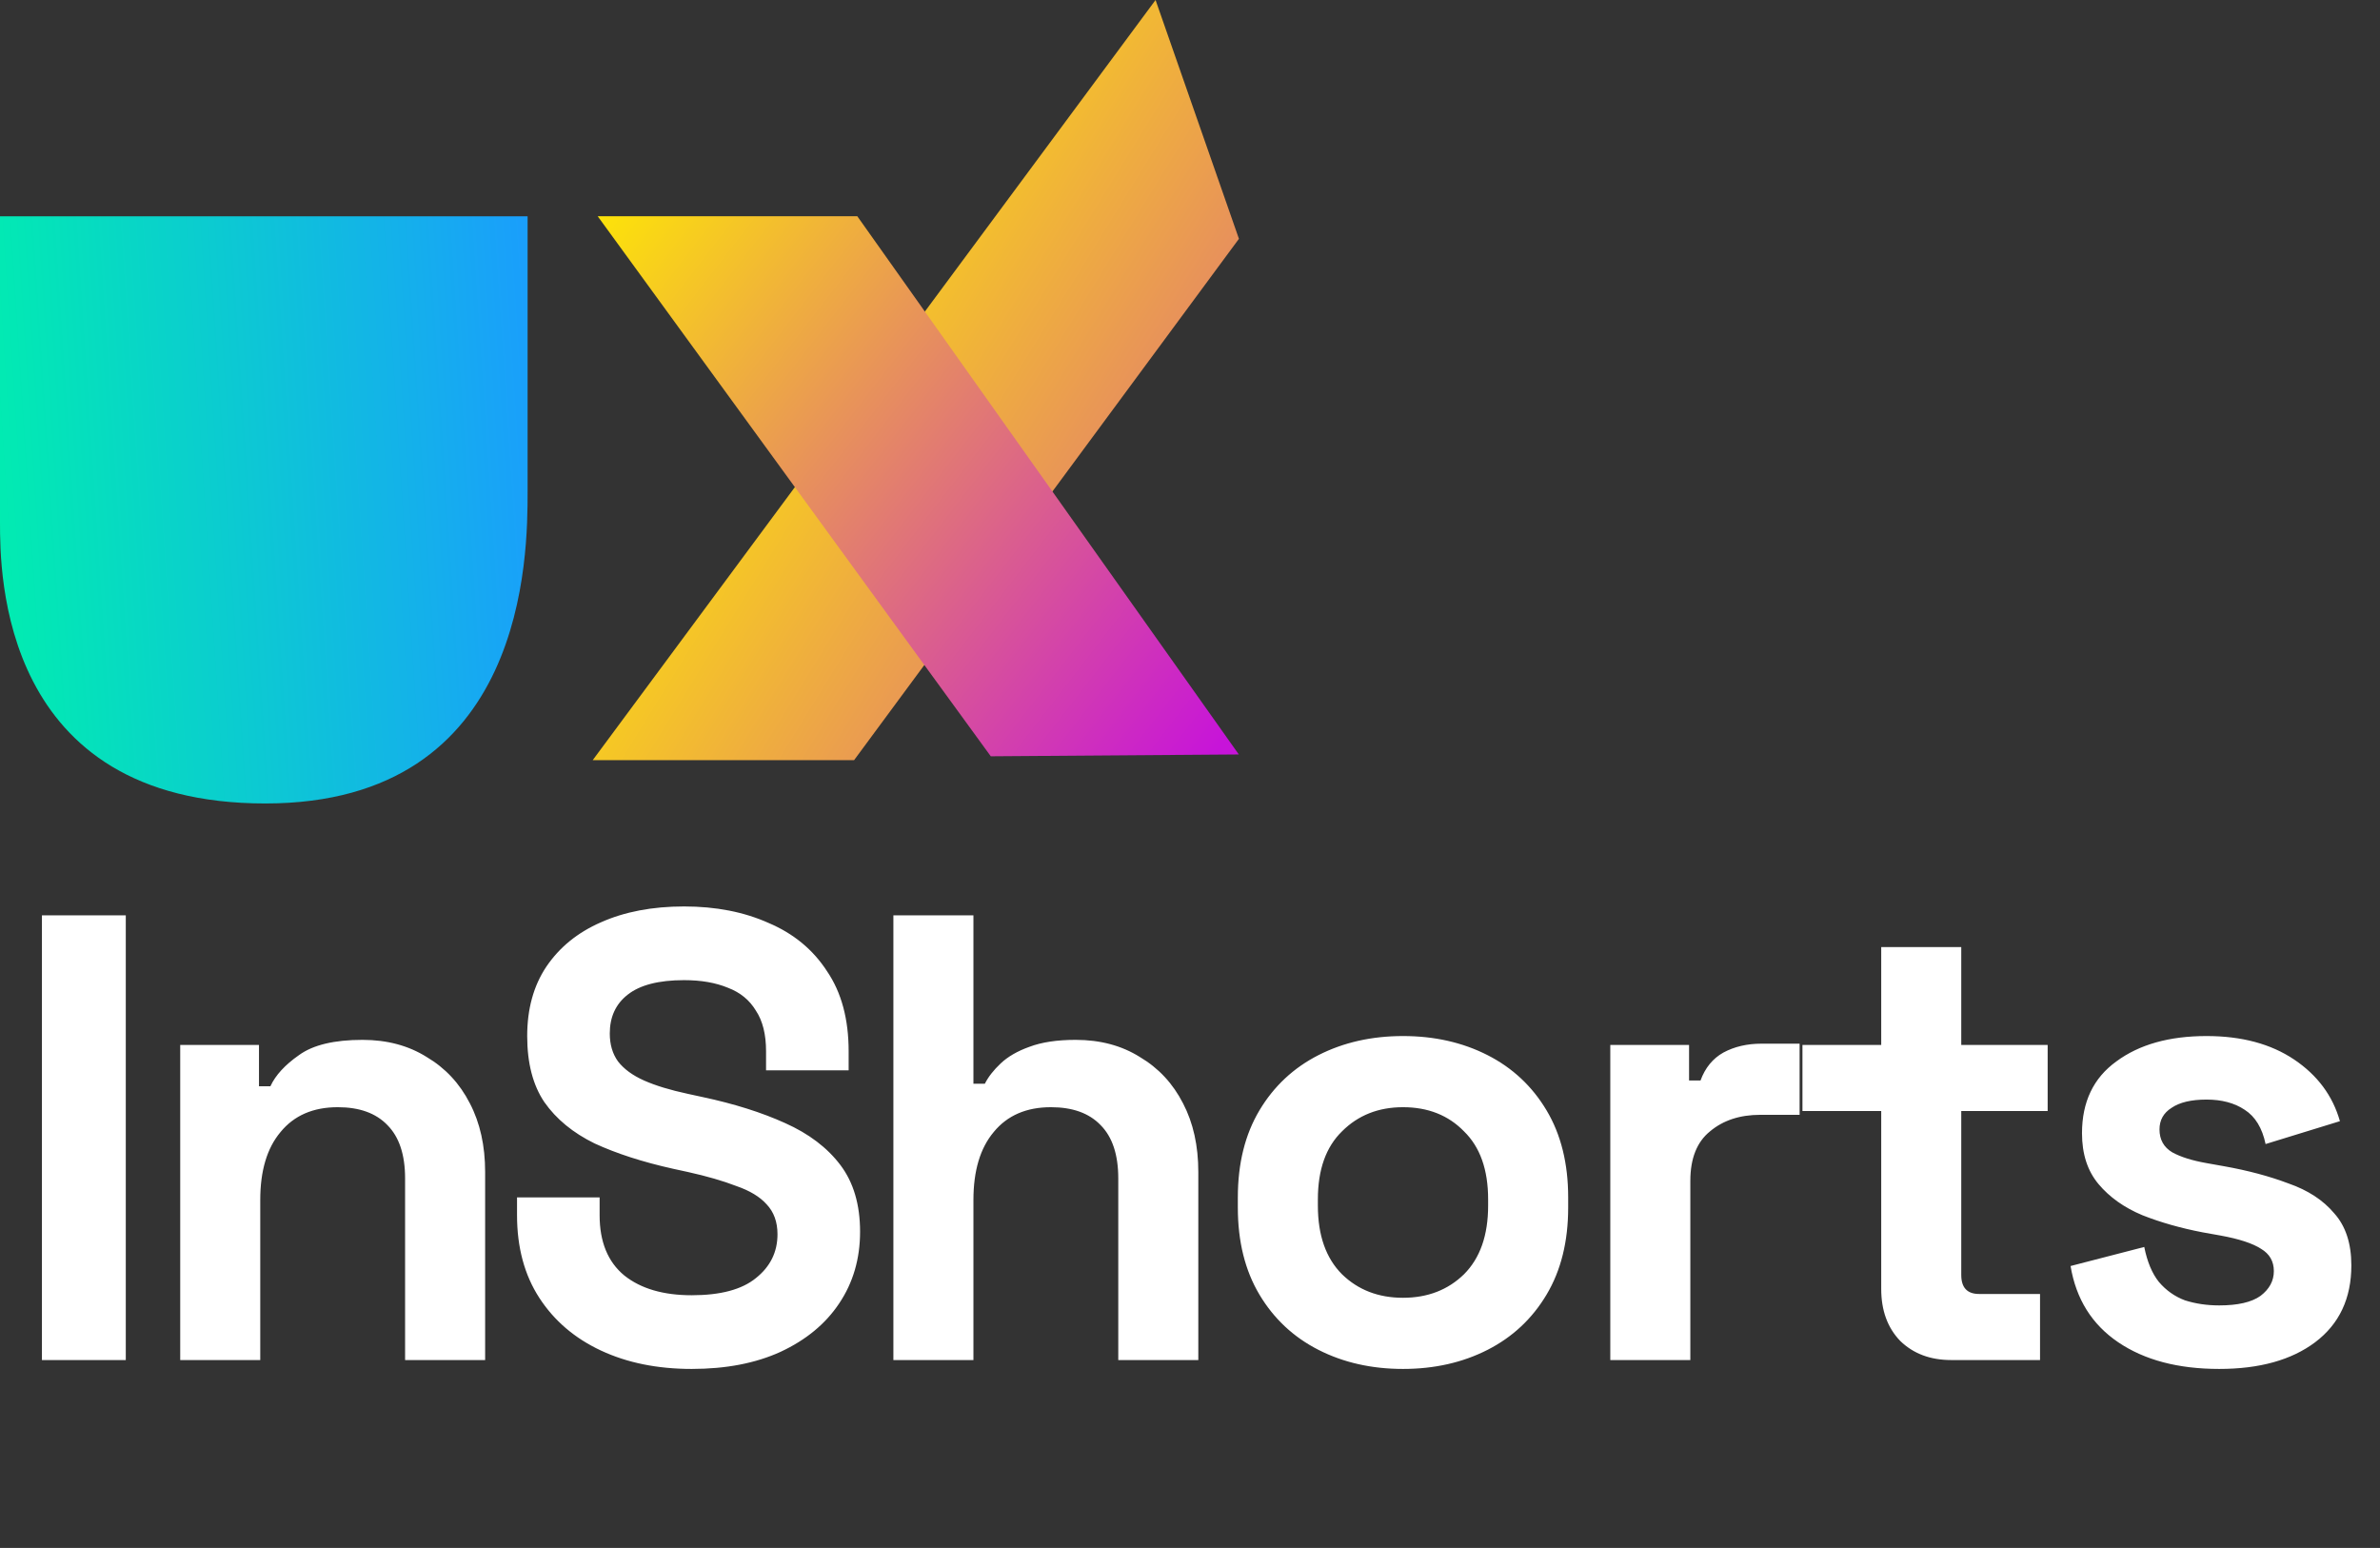
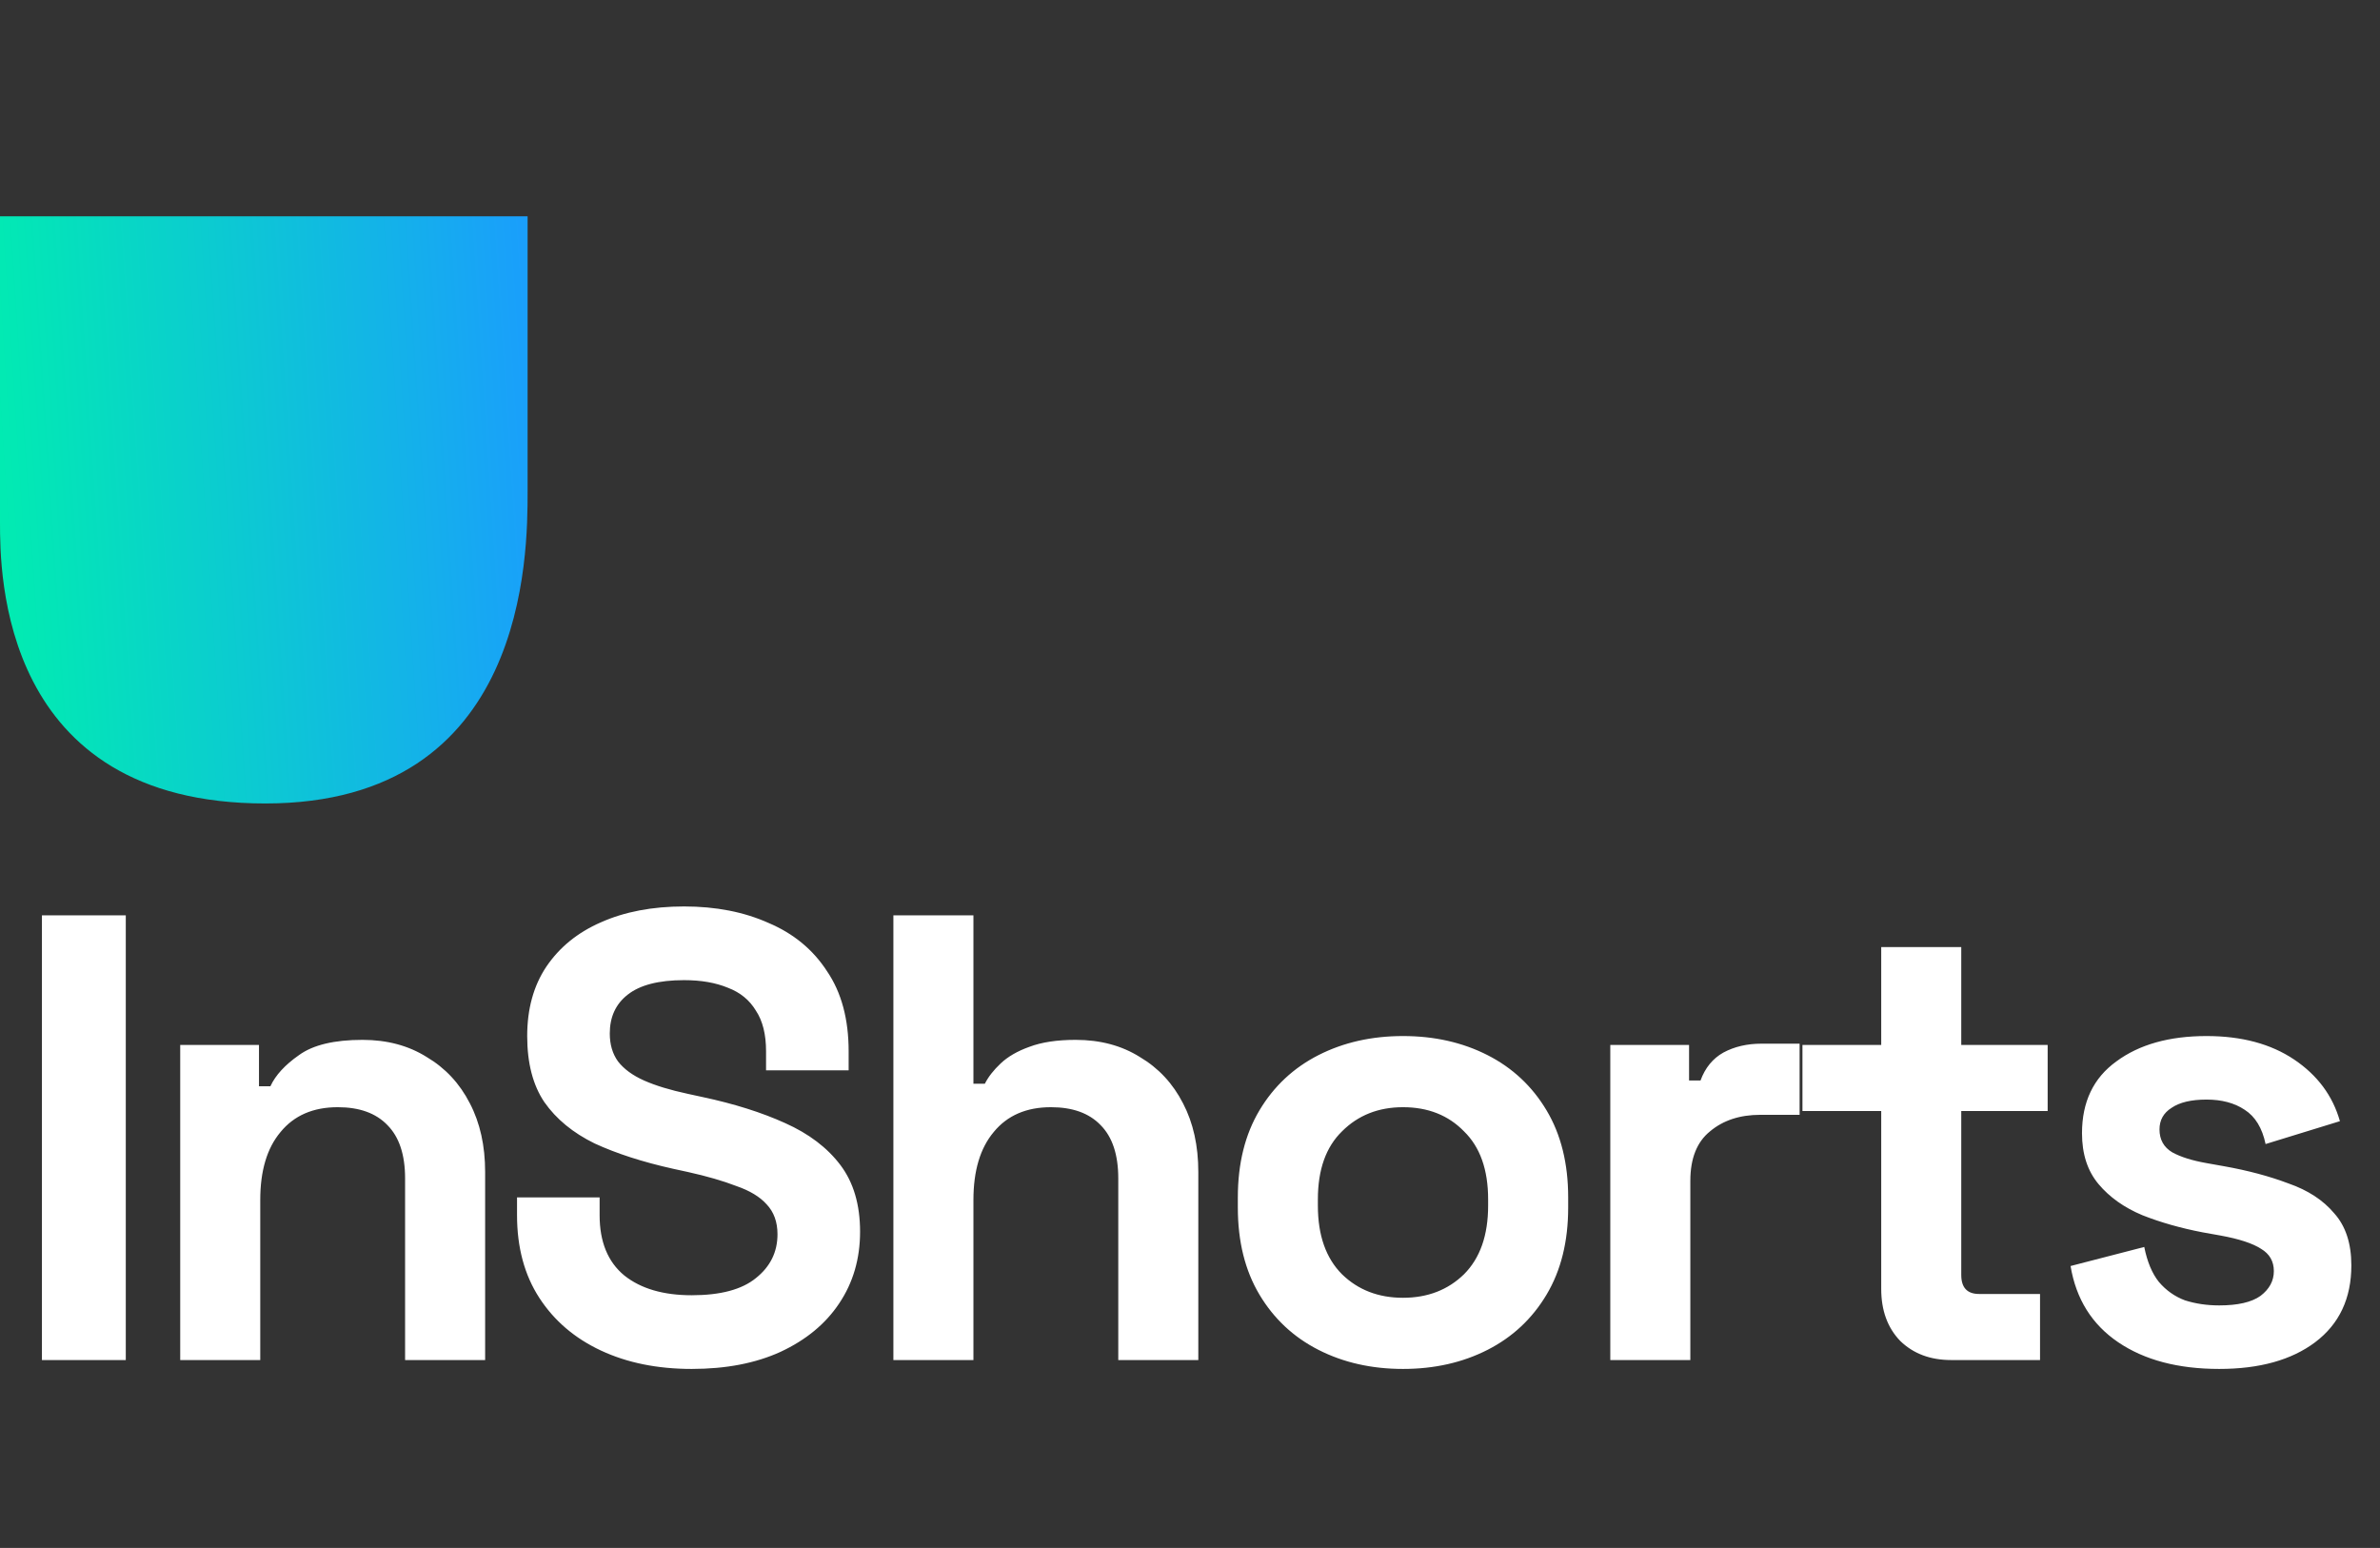
<svg xmlns="http://www.w3.org/2000/svg" fill="none" viewBox="0 0 266 173" height="173" width="266">
  <rect x="0" y="0" width="266" height="173" fill="#333333" stroke="none" />
  <path fill="url(#paint0_linear_189_56989)" d="M-0 24.177V58.375C-0 63.934 -0 89.797 29.651 89.797C58.967 89.8 58.967 61.913 58.967 54.922V24.177L-0 24.177Z" />
-   <path fill="url(#paint1_linear_189_56989)" d="M129.15 0L138.469 26.69L95.455 84.958L66.245 84.955L129.15 0Z" />
-   <path fill="url(#paint2_linear_189_56989)" d="M110.735 84.524L138.457 84.319L95.818 24.17L66.803 24.169L110.735 84.524Z" />
  <path fill="white" d="M4.686 152V102.3H14.058V152H4.686ZM20.141 152V116.784H28.945V121.399H30.223C30.791 120.168 31.856 119.009 33.418 117.92C34.98 116.784 37.346 116.216 40.518 116.216C43.263 116.216 45.653 116.855 47.689 118.133C49.771 119.364 51.381 121.091 52.517 123.316C53.653 125.493 54.221 128.049 54.221 130.984V152H45.275V131.694C45.275 129.043 44.612 127.055 43.287 125.73C42.009 124.405 40.163 123.742 37.749 123.742C35.003 123.742 32.873 124.665 31.359 126.511C29.844 128.31 29.087 130.842 29.087 134.108V152H20.141ZM77.311 152.994C73.477 152.994 70.092 152.308 67.158 150.935C64.223 149.562 61.927 147.598 60.271 145.042C58.614 142.486 57.786 139.409 57.786 135.812V133.824H67.016V135.812C67.016 138.794 67.939 141.042 69.785 142.557C71.631 144.024 74.139 144.758 77.311 144.758C80.529 144.758 82.92 144.119 84.482 142.841C86.091 141.563 86.896 139.93 86.896 137.942C86.896 136.569 86.493 135.457 85.689 134.605C84.931 133.753 83.795 133.067 82.281 132.546C80.813 131.978 79.015 131.457 76.885 130.984L75.252 130.629C71.844 129.872 68.909 128.925 66.448 127.789C64.034 126.606 62.164 125.067 60.839 123.174C59.561 121.281 58.922 118.819 58.922 115.79C58.922 112.761 59.632 110.181 61.052 108.051C62.519 105.874 64.554 104.217 67.158 103.081C69.808 101.898 72.909 101.306 76.459 101.306C80.009 101.306 83.156 101.921 85.902 103.152C88.694 104.335 90.872 106.134 92.434 108.548C94.043 110.915 94.848 113.897 94.848 117.494V119.624H85.618V117.494C85.618 115.601 85.239 114.086 84.482 112.95C83.772 111.767 82.73 110.915 81.358 110.394C79.985 109.826 78.352 109.542 76.459 109.542C73.619 109.542 71.512 110.086 70.14 111.175C68.814 112.216 68.152 113.66 68.152 115.506C68.152 116.737 68.459 117.778 69.075 118.63C69.737 119.482 70.708 120.192 71.986 120.76C73.264 121.328 74.897 121.825 76.885 122.251L78.518 122.606C82.068 123.363 85.144 124.334 87.748 125.517C90.398 126.7 92.457 128.262 93.925 130.203C95.392 132.144 96.126 134.629 96.126 137.658C96.126 140.687 95.345 143.362 93.783 145.681C92.268 147.953 90.091 149.752 87.251 151.077C84.458 152.355 81.145 152.994 77.311 152.994ZM99.849 152V102.3H108.795V121.115H110.073C110.452 120.358 111.044 119.6 111.848 118.843C112.653 118.086 113.718 117.47 115.043 116.997C116.416 116.476 118.144 116.216 120.226 116.216C122.972 116.216 125.362 116.855 127.397 118.133C129.48 119.364 131.089 121.091 132.225 123.316C133.361 125.493 133.929 128.049 133.929 130.984V152H124.983V131.694C124.983 129.043 124.321 127.055 122.995 125.73C121.717 124.405 119.871 123.742 117.457 123.742C114.712 123.742 112.582 124.665 111.067 126.511C109.553 128.31 108.795 130.842 108.795 134.108V152H99.849ZM156.806 152.994C153.304 152.994 150.156 152.284 147.363 150.864C144.571 149.444 142.37 147.385 140.76 144.687C139.151 141.989 138.346 138.747 138.346 134.96V133.824C138.346 130.037 139.151 126.795 140.76 124.097C142.37 121.399 144.571 119.34 147.363 117.92C150.156 116.5 153.304 115.79 156.806 115.79C160.309 115.79 163.457 116.5 166.249 117.92C169.042 119.34 171.243 121.399 172.852 124.097C174.462 126.795 175.266 130.037 175.266 133.824V134.96C175.266 138.747 174.462 141.989 172.852 144.687C171.243 147.385 169.042 149.444 166.249 150.864C163.457 152.284 160.309 152.994 156.806 152.994ZM156.806 145.042C159.552 145.042 161.824 144.166 163.622 142.415C165.421 140.616 166.32 138.06 166.32 134.747V134.037C166.32 130.724 165.421 128.191 163.622 126.44C161.871 124.641 159.599 123.742 156.806 123.742C154.061 123.742 151.789 124.641 149.99 126.44C148.192 128.191 147.292 130.724 147.292 134.037V134.747C147.292 138.06 148.192 140.616 149.99 142.415C151.789 144.166 154.061 145.042 156.806 145.042ZM179.974 152V116.784H188.778V120.76H190.056C190.577 119.34 191.429 118.299 192.612 117.636C193.843 116.973 195.263 116.642 196.872 116.642H201.132V124.594H196.73C194.458 124.594 192.588 125.209 191.121 126.44C189.654 127.623 188.92 129.469 188.92 131.978V152H179.974ZM218.064 152C215.745 152 213.852 151.29 212.384 149.87C210.964 148.403 210.254 146.462 210.254 144.048V124.168H201.45V116.784H210.254V105.85H219.2V116.784H228.856V124.168H219.2V142.486C219.2 143.906 219.863 144.616 221.188 144.616H228.004V152H218.064ZM248.03 152.994C243.439 152.994 239.676 152 236.741 150.012C233.807 148.024 232.032 145.184 231.416 141.492L239.652 139.362C239.984 141.019 240.528 142.32 241.285 143.267C242.09 144.214 243.06 144.9 244.196 145.326C245.38 145.705 246.658 145.894 248.03 145.894C250.113 145.894 251.651 145.539 252.645 144.829C253.639 144.072 254.136 143.149 254.136 142.06C254.136 140.971 253.663 140.143 252.716 139.575C251.77 138.96 250.255 138.463 248.172 138.084L246.184 137.729C243.723 137.256 241.475 136.617 239.439 135.812C237.404 134.96 235.771 133.8 234.54 132.333C233.31 130.866 232.694 128.972 232.694 126.653C232.694 123.15 233.972 120.476 236.528 118.63C239.084 116.737 242.445 115.79 246.61 115.79C250.539 115.79 253.805 116.666 256.408 118.417C259.012 120.168 260.716 122.464 261.52 125.304L253.213 127.86C252.835 126.061 252.054 124.783 250.87 124.026C249.734 123.269 248.314 122.89 246.61 122.89C244.906 122.89 243.605 123.198 242.705 123.813C241.806 124.381 241.356 125.186 241.356 126.227C241.356 127.363 241.83 128.215 242.776 128.783C243.723 129.304 245.001 129.706 246.61 129.99L248.598 130.345C251.249 130.818 253.639 131.457 255.769 132.262C257.947 133.019 259.651 134.132 260.881 135.599C262.159 137.019 262.798 138.96 262.798 141.421C262.798 145.113 261.449 147.977 258.751 150.012C256.101 152 252.527 152.994 248.03 152.994Z" />
  <defs>
    <linearGradient gradientUnits="userSpaceOnUse" y2="61.177" x2="-0.066" y1="56.987" x1="63.507" id="paint0_linear_189_56989">
      <stop stop-color="#1B9BFF" />
      <stop stop-color="#01ECB1" offset="1" />
    </linearGradient>
    <linearGradient gradientUnits="userSpaceOnUse" y2="144.825" x2="146.842" y1="82.021" x1="44.866" id="paint1_linear_189_56989">
      <stop stop-color="#FFEC00" />
      <stop stop-color="#C714D9" offset="1" />
    </linearGradient>
    <linearGradient gradientUnits="userSpaceOnUse" y2="70.153" x2="146.683" y1="11.961" x1="71.341" id="paint2_linear_189_56989">
      <stop stop-color="#FFEC00" />
      <stop stop-color="#C714D9" offset="1" />
    </linearGradient>
  </defs>
</svg>